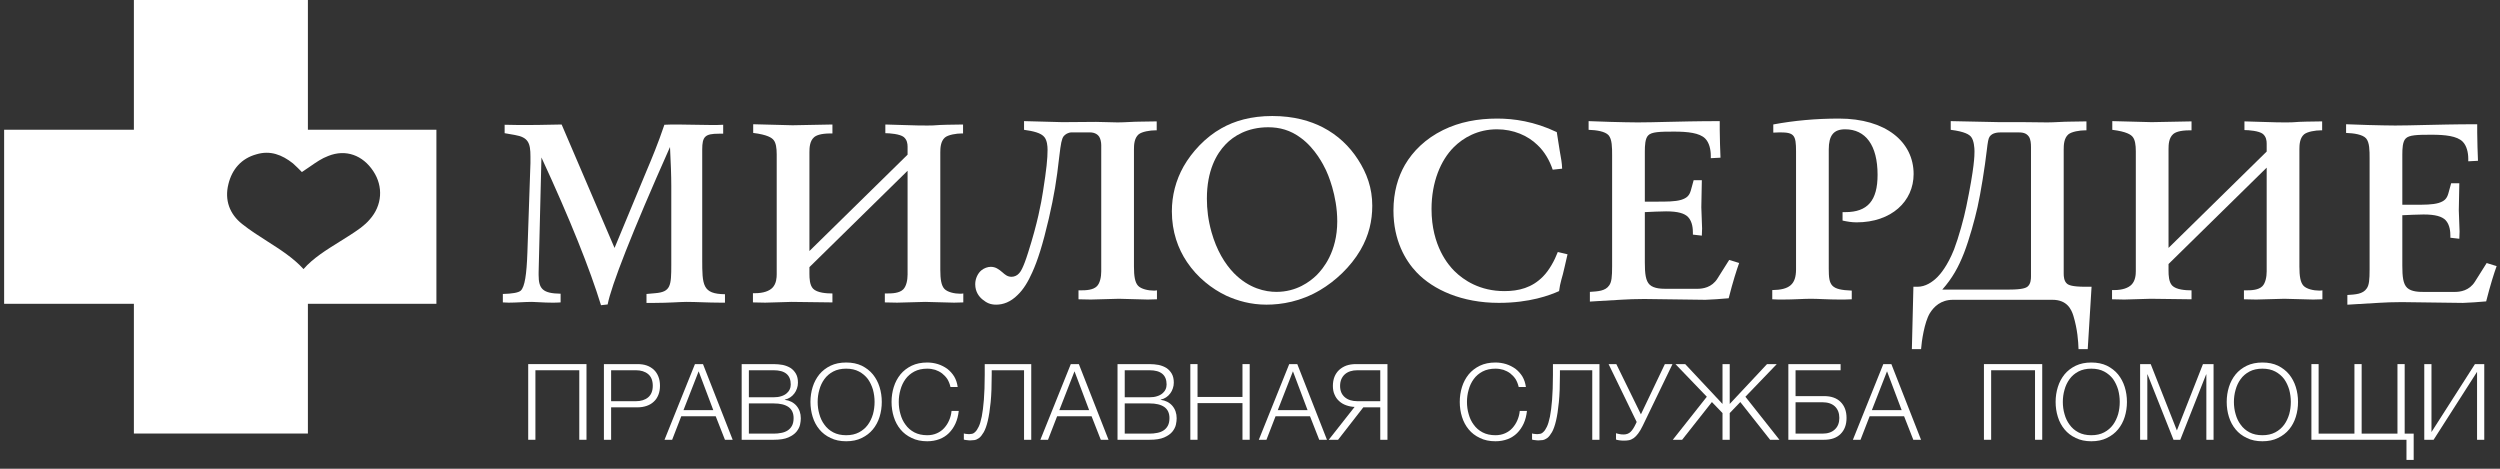
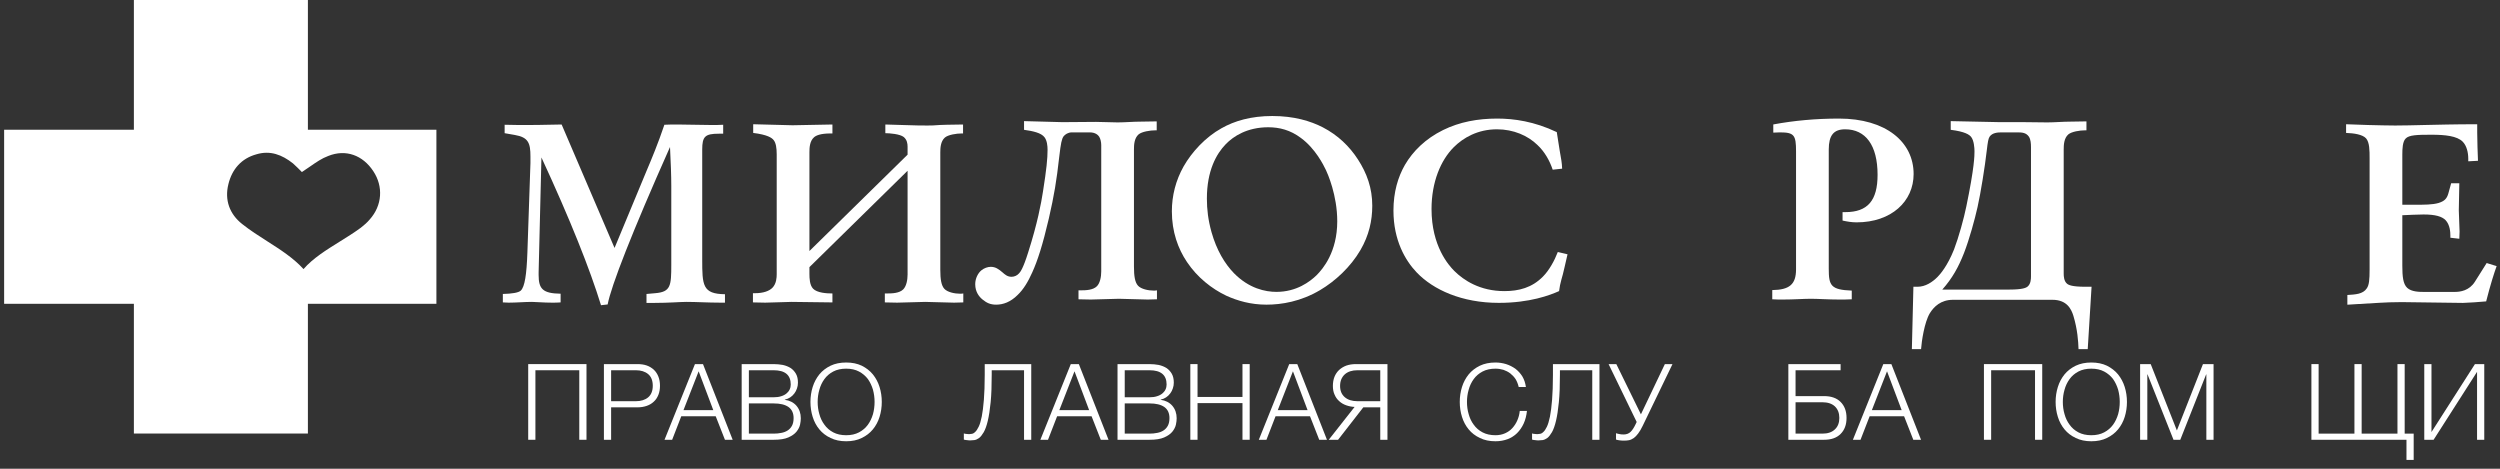
<svg xmlns="http://www.w3.org/2000/svg" width="400" height="75" viewBox="0 0 400 75" fill="none">
  <rect x="0" y="0" width="400" height="75" fill="#333333" stroke="none" />
  <g clip-path="url(#clip0)">
    <path fill-rule="evenodd" clip-rule="evenodd" d="M21.421 69.363L21.421 48.603H0.661V20.76H21.421L21.421 0H49.264V20.76H70.024V48.603H49.264V69.363H21.421ZM48.302 27.529C47.913 27.133 47.393 26.604 46.874 26.142C45.12 24.755 43.237 24.028 41.029 24.689C38.626 25.349 37.133 27.067 36.548 29.445C35.899 32.021 36.743 34.266 38.756 35.852C40.025 36.858 41.39 37.728 42.742 38.591C44.851 39.936 46.929 41.261 48.562 43.051C50.067 41.324 52.201 39.997 54.349 38.662C55.5 37.947 56.654 37.229 57.718 36.446C58.238 36.05 58.758 35.587 59.147 35.125C61.16 32.879 61.355 29.841 59.732 27.397C58.043 24.821 55.316 23.83 52.523 24.953C51.494 25.334 50.6 25.954 49.573 26.667C49.175 26.943 48.756 27.234 48.302 27.529Z" fill="white" />
  </g>
  <path d="M89.861 19.92C86.671 20.002 84.708 20.002 83.972 20.002C83.318 20.002 82.213 20.002 80.741 19.961V21.31L82.377 21.596C84.545 21.965 84.872 22.905 84.872 25.032V26.095L84.381 40.45C84.258 43.886 83.972 45.89 83.318 46.503C82.95 46.83 81.968 46.994 80.455 47.035V48.385C80.782 48.385 81.109 48.425 81.395 48.425C82.663 48.425 83.89 48.303 85.117 48.303C85.812 48.303 86.876 48.425 88.307 48.425C88.757 48.425 89.207 48.425 89.698 48.385V46.994C86.835 46.953 86.18 46.217 86.18 44.008V43.559L86.63 25.195C91.252 35.175 94.401 43.109 96.16 48.834L97.223 48.712C97.796 45.726 101.067 37.301 107.202 23.519C107.325 26.013 107.406 28.099 107.406 29.735V42.332C107.406 45.726 107.325 46.708 104.83 46.912L103.439 47.035V48.466H104.666C107.038 48.466 108.756 48.303 109.86 48.303C111.455 48.303 113.255 48.425 115.259 48.425H115.995V47.076C112.396 47.035 112.355 45.644 112.355 41.514V23.928C112.355 21.842 112.805 21.392 115.013 21.392H115.709V19.961C115.095 20.002 114.482 20.002 113.868 20.002C111.946 20.002 110.147 19.92 108.388 19.92C107.693 19.92 106.997 19.92 106.302 19.961C105.28 22.987 104.257 25.441 103.439 27.363L98.327 39.673L89.861 19.92Z" fill="white" />
  <path d="M120.47 48.385L122.433 48.425L126.645 48.303L133.189 48.385V46.953C132.289 46.953 130.735 46.871 130.081 46.176C129.549 45.603 129.508 44.54 129.508 43.804V43.518V42.741L145.213 27.322V43.927C145.213 44.826 145.009 45.808 144.518 46.299C143.904 46.912 142.759 46.953 141.982 46.953H141.573V48.385L143.536 48.425L148.035 48.303L152.656 48.425L154.129 48.385V46.953C153.965 46.994 153.802 46.994 153.597 46.994C152.738 46.994 151.593 46.749 151.102 46.217C150.611 45.685 150.448 44.704 150.448 43.15V24.418C150.448 23.682 150.489 22.619 151.184 22.006C151.716 21.556 153.024 21.351 153.883 21.351H154.088V19.92L151.511 19.961C149.507 20.002 149.957 20.083 148.403 20.083C147.667 20.083 146.481 20.083 144.395 20.002L141.655 19.92V21.31C142.309 21.31 143.986 21.433 144.6 21.924C145.131 22.373 145.213 22.987 145.213 23.478V24.746L129.508 40.164V24.378C129.508 23.641 129.549 22.578 130.244 21.965C130.572 21.678 131.267 21.351 132.903 21.351H133.189V19.92L126.809 20.042L120.511 19.879V21.269C122.801 21.556 123.496 22.046 123.783 22.414C124.151 22.864 124.273 23.682 124.273 24.705V43.886C124.273 44.377 124.232 45.399 123.578 46.053C123.087 46.544 122.188 46.912 120.797 46.912H120.47V48.385Z" fill="white" />
  <path d="M163.847 19.38V20.771C165.32 20.975 166.588 21.261 167.119 21.957C167.528 22.488 167.61 23.347 167.61 23.961C167.61 25.392 167.446 27.028 166.874 30.668C166.588 32.508 166.015 35.657 164.502 40.402C163.684 43.019 163.234 43.551 163.029 43.755C162.743 44.082 162.293 44.287 161.843 44.287C161.189 44.287 160.78 43.919 160.412 43.592C159.798 43.06 159.267 42.692 158.531 42.692C158.04 42.692 157.467 42.896 157.058 43.224C156.486 43.673 156.036 44.532 156.036 45.473C156.036 46.741 156.69 47.518 157.263 47.968C157.876 48.458 158.449 48.745 159.39 48.745C160.494 48.745 161.68 48.336 162.825 47.191C163.766 46.291 164.502 45.064 165.156 43.592C166.015 41.71 166.833 39.175 167.814 34.962C168.673 31.2 169.041 28.991 169.491 24.983C169.737 22.938 169.859 22.243 170.187 21.793C170.432 21.507 170.882 21.18 171.495 21.18H174.358C175.299 21.18 175.708 21.63 175.871 21.875C176.076 22.202 176.198 22.734 176.198 23.224V43.428C176.198 44.328 175.994 45.309 175.503 45.8C174.89 46.413 173.745 46.454 172.968 46.454H172.559V47.886L174.522 47.927L179.02 47.804L183.642 47.927L185.114 47.886V46.454C184.951 46.495 184.787 46.495 184.583 46.495C183.724 46.495 182.579 46.25 182.088 45.718C181.597 45.187 181.433 44.205 181.433 42.651V23.92C181.433 23.184 181.474 22.12 182.17 21.507C182.701 21.057 184.01 20.852 184.869 20.852H185.073V19.421L182.497 19.462C181.27 19.462 180.043 19.585 178.816 19.585C177.671 19.585 176.526 19.503 175.381 19.503L169.982 19.544L163.847 19.38Z" fill="white" />
  <path d="M202.631 48.745C205.044 48.745 208.112 48.254 211.22 46.413C213.633 44.982 216.087 42.733 217.682 39.993C219.031 37.661 219.563 35.33 219.563 32.917C219.563 30.095 218.704 27.723 217.273 25.515C215.923 23.429 214.083 21.63 211.629 20.362C209.707 19.38 207.089 18.562 203.572 18.562C200.178 18.562 197.519 19.339 195.433 20.525C192.857 21.957 190.689 24.329 189.381 26.619C188.113 28.868 187.499 31.322 187.499 33.817C187.499 37.089 188.481 39.788 189.912 41.915C191.548 44.369 193.879 46.209 196.21 47.313C198.01 48.131 200.137 48.745 202.631 48.745ZM213.96 35.412C213.96 40.32 211.67 43.019 210.647 44.041C209.584 45.064 207.457 46.7 204.226 46.7C202.468 46.7 199.85 46.168 197.437 43.714C195.965 42.201 194.656 40.033 193.838 37.13C193.307 35.208 193.102 33.531 193.102 31.772C193.102 27.314 194.615 24.615 196.129 23.061C197.356 21.793 199.564 20.362 202.918 20.362C204.717 20.362 206.476 20.811 208.153 22.079C210.443 23.756 211.752 26.374 212.161 27.233C212.406 27.764 213.96 31.2 213.96 35.412Z" fill="white" />
  <path d="M249.085 21.139C245.486 19.421 242.214 18.971 239.556 18.971C236.448 18.971 233.544 19.503 230.886 20.811C228.064 22.202 226.06 24.206 224.792 26.374C223.688 28.296 222.952 30.709 222.952 33.694C222.952 38.479 224.874 41.71 226.673 43.592C229.332 46.373 233.912 48.458 239.801 48.458C244.791 48.458 247.981 47.231 249.453 46.577C249.535 45.882 249.658 45.35 249.821 44.737C250.026 44.041 250.067 43.878 250.353 42.651C250.517 41.956 250.558 41.792 250.803 40.688L249.249 40.32C248.717 41.71 247.858 43.264 246.877 44.246C245.118 46.045 242.991 46.577 240.701 46.577C236.816 46.577 234.198 44.859 232.685 43.346C231.786 42.446 229.045 39.379 229.045 33.449C229.045 29.114 230.518 25.637 232.603 23.552C234.117 22.038 236.448 20.689 239.515 20.689C242.174 20.689 244.464 21.711 245.977 23.183C247.122 24.247 247.94 25.678 248.431 27.151L249.944 26.987C249.903 25.924 249.781 25.474 249.535 24.002L249.085 21.139Z" fill="white" />
-   <path d="M254.177 19.38V20.771C255.444 20.811 256.794 21.016 257.367 21.63C257.939 22.284 257.939 23.593 257.939 24.86V42.61C257.939 44.287 257.857 45.105 257.489 45.636C256.876 46.577 255.649 46.618 254.381 46.7V48.254L255.69 48.172C258.839 48.009 260.475 47.845 262.724 47.845H263.542L272.867 47.968C273.439 47.968 275.771 47.804 276.588 47.722C277.284 44.982 277.856 43.224 278.265 42.078L276.67 41.588L274.789 44.573C273.889 46.005 272.458 46.209 271.558 46.209H266.65C265.955 46.209 264.646 46.209 263.951 45.555C263.297 44.941 263.174 43.755 263.174 41.997V33.94C264.074 33.899 265.628 33.817 266.569 33.817C268.491 33.817 269.513 34.144 270.086 34.717C270.822 35.494 270.863 36.68 270.863 37.252V37.539L272.294 37.702L272.335 36.557L272.212 33.163L272.294 28.828H270.985L270.536 30.463C270.29 31.322 269.881 31.69 268.981 31.977C268 32.263 266.732 32.263 264.933 32.263H263.174V24.247C263.174 23.306 263.215 22.161 263.706 21.67C264.237 21.098 265.546 21.057 267.836 21.057C270.045 21.057 271.926 21.261 272.826 22.161C273.48 22.816 273.726 23.92 273.726 24.901V25.31L275.28 25.229C275.239 24.288 275.157 21.916 275.157 20.771V19.38C271.558 19.38 268.613 19.462 266.65 19.503C264.851 19.544 263.501 19.585 262.029 19.585C260.802 19.585 259.452 19.544 257.694 19.503L254.177 19.38Z" fill="white" />
  <path d="M283.562 47.886C284.135 47.927 284.707 47.927 285.239 47.927C287.038 47.927 288.552 47.804 289.738 47.804C290.924 47.804 292.478 47.927 294.318 47.927C294.932 47.927 295.586 47.927 296.281 47.886V46.495C292.928 46.373 292.601 45.677 292.601 43.019V23.92C292.601 21.67 293.378 20.689 295.218 20.689C298.49 20.689 300.412 23.224 300.412 27.969C300.412 32.099 298.817 33.94 295.259 33.94H294.809V35.289C295.545 35.453 296.281 35.576 297.058 35.576C302.62 35.576 306.179 32.222 306.179 27.846C306.179 22.693 301.721 18.971 294.236 18.971C290.556 18.971 286.998 19.298 283.726 19.912V21.22C284.053 21.22 284.421 21.18 284.789 21.18C287.079 21.18 287.366 21.629 287.366 24.206V43.101C287.366 45.514 286.302 46.373 283.562 46.413V47.886Z" fill="white" />
  <path d="M312.116 19.38V20.771C314.406 21.057 315.101 21.548 315.388 21.916C315.837 22.488 315.919 23.674 315.919 24.206C315.919 24.86 315.919 26.742 314.61 33.04C314.242 34.88 313.384 37.989 312.647 39.911C311.584 42.569 310.439 43.878 309.989 44.328C309.171 45.146 308.067 45.882 306.799 45.882H306.145L305.899 55.861H307.372C307.453 54.634 307.903 51.567 308.762 50.135C309.416 49.072 310.521 47.968 312.484 47.968H328.393C330.724 47.968 331.419 49.481 331.747 50.544C332.401 52.712 332.524 54.634 332.565 55.861H334.037L334.65 45.882H333.669C331.501 45.882 330.97 45.596 330.724 45.391C330.233 44.982 330.192 44.205 330.192 43.796V23.92C330.192 23.184 330.233 22.12 330.929 21.507C331.46 21.057 332.769 20.852 333.628 20.852H333.832V19.421L331.256 19.462C330.029 19.462 328.802 19.585 327.575 19.585C326.348 19.585 325.08 19.544 323.853 19.544H319.968L312.116 19.38ZM324.958 44.246C324.958 44.655 324.917 45.432 324.426 45.841C324.181 46.045 323.649 46.332 321.481 46.332H310.766C312.361 44.532 313.343 42.774 314.242 40.483C315.101 38.275 315.96 35.126 316.41 33.122C316.901 30.954 317.596 26.619 317.882 24.083C318.046 22.693 318.128 22.202 318.332 21.875C318.782 21.221 319.641 21.18 320.295 21.18H322.79C323.526 21.18 324.181 21.221 324.63 21.875C324.917 22.325 324.958 22.979 324.958 23.552V44.246Z" fill="white" />
-   <path d="M337.926 47.886L339.889 47.927L344.102 47.804L350.645 47.886V46.454C349.746 46.454 348.192 46.373 347.537 45.677C347.006 45.105 346.965 44.041 346.965 43.305V43.019V42.242L362.669 26.823V43.428C362.669 44.328 362.465 45.309 361.974 45.8C361.361 46.413 360.216 46.454 359.438 46.454H359.03V47.886L360.993 47.927L365.491 47.804L370.113 47.927L371.585 47.886V46.454C371.422 46.495 371.258 46.495 371.053 46.495C370.195 46.495 369.049 46.25 368.559 45.718C368.068 45.187 367.904 44.205 367.904 42.651V23.92C367.904 23.184 367.945 22.12 368.64 21.507C369.172 21.057 370.481 20.852 371.34 20.852H371.544V19.421L368.968 19.462C366.964 19.503 367.414 19.585 365.859 19.585C365.123 19.585 363.937 19.585 361.851 19.503L359.111 19.421V20.811C359.766 20.811 361.442 20.934 362.056 21.425C362.588 21.875 362.669 22.488 362.669 22.979V24.247L346.965 39.665V23.879C346.965 23.143 347.006 22.079 347.701 21.466C348.028 21.18 348.723 20.852 350.359 20.852H350.645V19.421L344.265 19.544L337.967 19.38V20.771C340.257 21.057 340.953 21.548 341.239 21.916C341.607 22.366 341.73 23.184 341.73 24.206V43.387C341.73 43.878 341.689 44.9 341.034 45.555C340.544 46.045 339.644 46.413 338.253 46.413H337.926V47.886Z" fill="white" />
  <path d="M375.374 19.879V21.269C376.641 21.31 377.991 21.515 378.564 22.128C379.136 22.782 379.136 24.091 379.136 25.359V43.109C379.136 44.785 379.054 45.603 378.686 46.135C378.073 47.076 376.846 47.117 375.578 47.199V48.753L376.887 48.671C380.036 48.507 381.672 48.344 383.921 48.344H384.739L394.064 48.466C394.636 48.466 396.968 48.303 397.786 48.221C398.481 45.481 399.053 43.722 399.462 42.577L397.867 42.086L395.986 45.072C395.086 46.503 393.655 46.708 392.755 46.708H387.847C387.152 46.708 385.843 46.708 385.148 46.053C384.494 45.44 384.371 44.254 384.371 42.495V34.438C385.271 34.398 386.825 34.316 387.766 34.316C389.688 34.316 390.71 34.643 391.283 35.215C392.019 35.992 392.06 37.178 392.06 37.751V38.037L393.491 38.201L393.532 37.056L393.409 33.661L393.491 29.326H392.183L391.733 30.962C391.487 31.821 391.078 32.189 390.179 32.475C389.197 32.762 387.929 32.762 386.13 32.762H384.371V24.746C384.371 23.805 384.412 22.66 384.903 22.169C385.434 21.596 386.743 21.556 389.033 21.556C391.242 21.556 393.123 21.76 394.023 22.66C394.677 23.314 394.923 24.418 394.923 25.4V25.809L396.477 25.727C396.436 24.787 396.354 22.414 396.354 21.269V19.879C392.755 19.879 389.81 19.961 387.847 20.002C386.048 20.042 384.698 20.083 383.226 20.083C381.999 20.083 380.649 20.042 378.891 20.002L375.374 19.879Z" fill="white" />
  <path d="M93.839 70.364V58.256H84.513V70.364H85.666V59.24H92.686V70.364H93.839Z" fill="white" />
  <path d="M102.002 58.256H96.626V70.364H97.779V65.175H102.002C102.544 65.175 103.036 65.09 103.477 64.938C103.918 64.785 104.291 64.564 104.613 64.259C104.935 63.971 105.173 63.598 105.342 63.174C105.512 62.75 105.597 62.258 105.597 61.716C105.597 61.173 105.512 60.681 105.342 60.257C105.173 59.833 104.935 59.46 104.613 59.155C104.291 58.867 103.918 58.629 103.477 58.477C103.036 58.324 102.544 58.256 102.002 58.256ZM101.747 64.192H97.779V59.24H101.747C102.544 59.24 103.206 59.443 103.697 59.85C104.189 60.257 104.444 60.885 104.444 61.716C104.444 62.547 104.189 63.174 103.697 63.581C103.206 63.988 102.544 64.192 101.747 64.192Z" fill="white" />
  <path d="M117.228 70.364L112.479 58.256H111.191L106.324 70.364H107.545L109.003 66.6H114.514L115.99 70.364H117.228ZM109.359 65.616L111.784 59.409L114.124 65.616H109.359Z" fill="white" />
  <path d="M123.788 58.256H118.667V70.364H123.788C124.772 70.364 125.552 70.245 126.128 69.991C126.705 69.737 127.146 69.431 127.434 69.075C127.722 68.719 127.926 68.329 128.011 67.939C128.095 67.549 128.129 67.21 128.129 66.922C128.129 66.125 127.892 65.463 127.434 64.921C126.976 64.395 126.349 64.073 125.569 63.971V63.937C125.891 63.869 126.179 63.751 126.434 63.581C126.688 63.411 126.908 63.208 127.095 62.954C127.281 62.716 127.417 62.445 127.519 62.14C127.621 61.851 127.672 61.546 127.672 61.224C127.672 60.664 127.57 60.19 127.349 59.8C127.129 59.426 126.858 59.121 126.501 58.884C126.145 58.663 125.721 58.494 125.264 58.392C124.789 58.307 124.297 58.256 123.788 58.256ZM123.788 63.564H119.82V59.24H123.788C125.603 59.24 126.518 60.003 126.518 61.512C126.518 61.8 126.468 62.055 126.349 62.309C126.23 62.563 126.061 62.767 125.84 62.954C125.62 63.14 125.331 63.293 124.992 63.395C124.636 63.513 124.246 63.564 123.788 63.564ZM123.788 69.38H119.82V64.548H123.788C124.823 64.548 125.603 64.734 126.162 65.124C126.705 65.514 126.976 66.108 126.976 66.888C126.976 67.379 126.891 67.787 126.722 68.109C126.552 68.431 126.315 68.685 126.027 68.872C125.738 69.058 125.399 69.194 125.009 69.262C124.619 69.347 124.212 69.38 123.788 69.38Z" fill="white" />
  <path d="M135.387 70.602C136.337 70.602 137.168 70.432 137.88 70.076C138.592 69.737 139.186 69.279 139.66 68.702C140.135 68.126 140.491 67.464 140.729 66.701C140.966 65.938 141.085 65.141 141.085 64.31C141.085 63.479 140.966 62.682 140.729 61.919C140.491 61.156 140.135 60.495 139.66 59.901C139.186 59.325 138.592 58.867 137.88 58.511C137.168 58.172 136.337 58.002 135.387 58.002C134.437 58.002 133.607 58.172 132.894 58.511C132.165 58.867 131.572 59.325 131.097 59.901C130.622 60.495 130.266 61.156 130.028 61.919C129.791 62.682 129.672 63.479 129.672 64.31C129.672 65.141 129.791 65.938 130.028 66.701C130.266 67.464 130.622 68.126 131.097 68.702C131.572 69.279 132.165 69.737 132.894 70.076C133.607 70.432 134.437 70.602 135.387 70.602ZM135.387 69.635C134.59 69.635 133.895 69.482 133.318 69.177C132.742 68.872 132.267 68.465 131.911 67.956C131.538 67.464 131.266 66.888 131.097 66.26C130.91 65.633 130.826 64.972 130.826 64.31C130.826 63.649 130.91 63.004 131.097 62.36C131.266 61.733 131.538 61.156 131.911 60.647C132.267 60.156 132.742 59.749 133.318 59.443C133.895 59.138 134.59 58.986 135.387 58.986C136.184 58.986 136.862 59.138 137.439 59.443C138.016 59.749 138.49 60.156 138.863 60.647C139.22 61.156 139.491 61.733 139.677 62.36C139.847 63.004 139.932 63.649 139.932 64.31C139.932 64.972 139.847 65.633 139.677 66.26C139.491 66.888 139.22 67.464 138.863 67.956C138.49 68.465 138.016 68.872 137.439 69.177C136.862 69.482 136.184 69.635 135.387 69.635Z" fill="white" />
-   <path d="M148.363 70.602C149.075 70.602 149.72 70.483 150.313 70.262C150.89 70.042 151.399 69.72 151.823 69.296C152.247 68.872 152.603 68.363 152.874 67.769C153.145 67.176 153.315 66.498 153.4 65.752H152.247C152.196 66.294 152.06 66.803 151.857 67.261C151.653 67.736 151.382 68.143 151.06 68.499C150.737 68.855 150.347 69.126 149.889 69.33C149.432 69.533 148.923 69.635 148.363 69.635C147.566 69.635 146.871 69.482 146.294 69.177C145.718 68.872 145.243 68.465 144.887 67.956C144.514 67.464 144.243 66.888 144.073 66.26C143.886 65.633 143.802 64.972 143.802 64.31C143.802 63.649 143.886 63.004 144.073 62.36C144.243 61.733 144.514 61.156 144.887 60.647C145.243 60.156 145.718 59.749 146.294 59.443C146.871 59.138 147.566 58.986 148.363 58.986C148.804 58.986 149.228 59.053 149.635 59.172C150.025 59.308 150.398 59.494 150.737 59.749C151.059 60.003 151.348 60.308 151.585 60.664C151.806 61.037 151.975 61.461 152.077 61.919H153.23C153.145 61.292 152.959 60.732 152.67 60.24C152.365 59.749 151.992 59.342 151.551 59.002C151.093 58.68 150.602 58.426 150.059 58.256C149.499 58.087 148.94 58.002 148.363 58.002C147.414 58.002 146.583 58.172 145.87 58.511C145.141 58.867 144.548 59.325 144.073 59.901C143.598 60.495 143.242 61.156 143.005 61.919C142.767 62.682 142.649 63.479 142.649 64.31C142.649 65.141 142.767 65.938 143.005 66.701C143.242 67.464 143.598 68.126 144.073 68.702C144.548 69.279 145.141 69.737 145.87 70.076C146.583 70.432 147.414 70.602 148.363 70.602Z" fill="white" />
  <path d="M155.199 70.466C155.402 70.466 155.64 70.449 155.894 70.415C156.148 70.381 156.403 70.262 156.657 70.076C156.912 69.889 157.149 69.567 157.403 69.143C157.641 68.719 157.861 68.126 158.048 67.329C158.234 66.549 158.387 65.548 158.506 64.344C158.624 63.14 158.675 61.665 158.675 59.901V59.24H163.847V70.364H165V58.256H157.556V59.969C157.556 61.546 157.505 62.886 157.42 63.971C157.336 65.056 157.217 65.955 157.081 66.65C156.929 67.363 156.776 67.905 156.589 68.278C156.403 68.668 156.216 68.94 156.03 69.109C155.843 69.296 155.657 69.397 155.487 69.414C155.318 69.448 155.165 69.465 155.046 69.465C154.961 69.465 154.826 69.448 154.639 69.431C154.453 69.414 154.3 69.397 154.215 69.347V70.33C154.249 70.347 154.3 70.347 154.385 70.381C154.47 70.398 154.554 70.398 154.656 70.415C154.758 70.432 154.86 70.432 154.961 70.449C155.046 70.466 155.131 70.466 155.199 70.466Z" fill="white" />
  <path d="M177.364 70.364L172.616 58.256H171.327L166.46 70.364H167.681L169.14 66.6H174.651L176.126 70.364H177.364ZM169.496 65.616L171.921 59.409L174.261 65.616H169.496Z" fill="white" />
  <path d="M183.925 58.256H178.804V70.364H183.925C184.908 70.364 185.688 70.245 186.265 69.991C186.842 69.737 187.282 69.431 187.571 69.075C187.859 68.719 188.062 68.329 188.147 67.939C188.232 67.549 188.266 67.21 188.266 66.922C188.266 66.125 188.029 65.463 187.571 64.921C187.113 64.395 186.485 64.073 185.705 63.971V63.937C186.028 63.869 186.316 63.751 186.57 63.581C186.825 63.411 187.045 63.208 187.232 62.954C187.418 62.716 187.554 62.445 187.655 62.14C187.757 61.851 187.808 61.546 187.808 61.224C187.808 60.664 187.706 60.19 187.486 59.8C187.265 59.426 186.994 59.121 186.638 58.884C186.282 58.663 185.858 58.494 185.4 58.392C184.925 58.307 184.434 58.256 183.925 58.256ZM183.925 63.564H179.957V59.24H183.925C185.739 59.24 186.655 60.003 186.655 61.512C186.655 61.8 186.604 62.055 186.485 62.309C186.367 62.563 186.197 62.767 185.977 62.954C185.756 63.14 185.468 63.293 185.129 63.395C184.773 63.513 184.383 63.564 183.925 63.564ZM183.925 69.38H179.957V64.548H183.925C184.959 64.548 185.739 64.734 186.299 65.124C186.842 65.514 187.113 66.108 187.113 66.888C187.113 67.379 187.028 67.787 186.858 68.109C186.689 68.431 186.451 68.685 186.163 68.872C185.875 69.058 185.536 69.194 185.146 69.262C184.756 69.347 184.349 69.38 183.925 69.38Z" fill="white" />
  <path d="M191.606 63.513V58.256H190.453V70.364H191.606V64.497H198.796V70.364H199.95V58.256H198.796V63.513H191.606Z" fill="white" />
  <path d="M212.313 70.364L207.565 58.256H206.276L201.41 70.364H202.631L204.089 66.6H209.6L211.076 70.364H212.313ZM204.445 65.616L206.87 59.409L209.21 65.616H204.445Z" fill="white" />
  <path d="M216.737 65.107L212.6 70.364H214.092L218.128 65.175H220.841V70.364H221.994V58.256H216.924C216.364 58.256 215.856 58.341 215.415 58.494C214.957 58.663 214.584 58.901 214.262 59.189C213.939 59.494 213.685 59.867 213.515 60.291C213.346 60.715 213.261 61.207 213.261 61.75C213.261 62.275 213.346 62.75 213.532 63.14C213.702 63.547 213.939 63.886 214.262 64.174C214.567 64.463 214.94 64.683 215.364 64.836C215.788 64.989 216.246 65.09 216.737 65.107ZM217.178 59.24H220.841V64.192H217.178C216.33 64.192 215.652 63.971 215.16 63.547C214.669 63.123 214.414 62.53 214.414 61.75C214.414 60.969 214.669 60.359 215.16 59.901C215.652 59.46 216.33 59.24 217.178 59.24Z" fill="white" />
  <path d="M239.277 70.602C239.989 70.602 240.633 70.483 241.227 70.262C241.803 70.042 242.312 69.72 242.736 69.296C243.16 68.872 243.516 68.363 243.788 67.769C244.059 67.176 244.228 66.498 244.313 65.752H243.16C243.109 66.294 242.974 66.803 242.77 67.261C242.567 67.736 242.295 68.143 241.973 68.499C241.651 68.855 241.261 69.126 240.803 69.33C240.345 69.533 239.836 69.635 239.277 69.635C238.48 69.635 237.785 69.482 237.208 69.177C236.631 68.872 236.157 68.465 235.8 67.956C235.427 67.464 235.156 66.888 234.987 66.26C234.8 65.633 234.715 64.972 234.715 64.31C234.715 63.649 234.8 63.004 234.987 62.36C235.156 61.733 235.427 61.156 235.8 60.647C236.157 60.156 236.631 59.749 237.208 59.443C237.785 59.138 238.48 58.986 239.277 58.986C239.718 58.986 240.142 59.053 240.549 59.172C240.939 59.308 241.312 59.494 241.651 59.749C241.973 60.003 242.261 60.308 242.499 60.664C242.719 61.037 242.889 61.461 242.991 61.919H244.144C244.059 61.292 243.872 60.732 243.584 60.24C243.279 59.749 242.906 59.342 242.465 59.002C242.007 58.68 241.515 58.426 240.973 58.256C240.413 58.087 239.853 58.002 239.277 58.002C238.327 58.002 237.496 58.172 236.784 58.511C236.055 58.867 235.461 59.325 234.987 59.901C234.512 60.495 234.156 61.156 233.918 61.919C233.681 62.682 233.562 63.479 233.562 64.31C233.562 65.141 233.681 65.938 233.918 66.701C234.156 67.464 234.512 68.126 234.987 68.702C235.461 69.279 236.055 69.737 236.784 70.076C237.496 70.432 238.327 70.602 239.277 70.602Z" fill="white" />
  <path d="M246.112 70.466C246.316 70.466 246.553 70.449 246.808 70.415C247.062 70.381 247.316 70.262 247.571 70.076C247.825 69.889 248.063 69.567 248.317 69.143C248.554 68.719 248.775 68.126 248.961 67.329C249.148 66.549 249.3 65.548 249.419 64.344C249.538 63.14 249.589 61.665 249.589 59.901V59.24H254.761V70.364H255.914V58.256H248.47V59.969C248.47 61.546 248.419 62.886 248.334 63.971C248.249 65.056 248.13 65.955 247.995 66.65C247.842 67.363 247.689 67.905 247.503 68.278C247.316 68.668 247.13 68.94 246.943 69.109C246.757 69.296 246.57 69.397 246.401 69.414C246.231 69.448 246.079 69.465 245.96 69.465C245.875 69.465 245.739 69.448 245.553 69.431C245.366 69.414 245.214 69.397 245.129 69.347V70.33C245.163 70.347 245.214 70.347 245.298 70.381C245.383 70.398 245.468 70.398 245.57 70.415C245.672 70.432 245.773 70.432 245.875 70.449C245.96 70.466 246.045 70.466 246.112 70.466Z" fill="white" />
  <path d="M259.816 70.5C260.104 70.5 260.392 70.483 260.647 70.432C260.901 70.381 261.139 70.262 261.393 70.093C261.63 69.923 261.868 69.686 262.105 69.364C262.343 69.058 262.58 68.651 262.834 68.126L267.599 58.256H266.378L262.546 66.294L258.612 58.256H257.374L261.868 67.515L261.715 67.837C261.444 68.414 261.172 68.838 260.884 69.109C260.596 69.38 260.223 69.516 259.799 69.516C259.528 69.516 259.29 69.499 259.087 69.448C258.883 69.414 258.714 69.364 258.561 69.313V70.33C258.68 70.381 258.866 70.415 259.087 70.449C259.307 70.483 259.545 70.5 259.816 70.5Z" fill="white" />
-   <path d="M269.632 58.256H268.072L273.092 63.479L267.648 70.364H269.141L273.906 64.327L275.602 66.091V70.364H276.755V66.091L278.45 64.327L283.216 70.364H284.708L279.264 63.479L284.284 58.256H282.724L276.755 64.632V58.256H275.602V64.632L269.632 58.256Z" fill="white" />
  <path d="M294.496 59.24V58.256H286.136V70.364H291.851C292.987 70.364 293.869 70.059 294.496 69.431C295.124 68.804 295.446 67.956 295.446 66.871C295.446 65.785 295.124 64.938 294.496 64.31C293.869 63.683 292.987 63.377 291.851 63.377H287.289V59.24H294.496ZM291.597 69.38H287.289V64.361H291.597C292.444 64.361 293.106 64.582 293.581 65.022C294.055 65.48 294.293 66.091 294.293 66.871C294.293 67.651 294.055 68.261 293.581 68.702C293.106 69.16 292.444 69.38 291.597 69.38Z" fill="white" />
  <path d="M307.367 70.364L302.619 58.256H301.33L296.463 70.364H297.684L299.143 66.6H304.654L306.129 70.364H307.367ZM299.499 65.616L301.924 59.409L304.264 65.616H299.499Z" fill="white" />
  <path d="M326.757 70.364V58.256H317.43V70.364H318.583V59.24H325.604V70.364H326.757Z" fill="white" />
  <path d="M334.614 70.602C335.564 70.602 336.395 70.432 337.107 70.076C337.819 69.737 338.413 69.279 338.887 68.702C339.362 68.126 339.718 67.464 339.956 66.701C340.193 65.938 340.312 65.141 340.312 64.31C340.312 63.479 340.193 62.682 339.956 61.919C339.718 61.156 339.362 60.495 338.887 59.901C338.413 59.325 337.819 58.867 337.107 58.511C336.395 58.172 335.564 58.002 334.614 58.002C333.664 58.002 332.834 58.172 332.121 58.511C331.392 58.867 330.799 59.325 330.324 59.901C329.849 60.495 329.493 61.156 329.256 61.919C329.018 62.682 328.899 63.479 328.899 64.31C328.899 65.141 329.018 65.938 329.256 66.701C329.493 67.464 329.849 68.126 330.324 68.702C330.799 69.279 331.392 69.737 332.121 70.076C332.834 70.432 333.664 70.602 334.614 70.602ZM334.614 69.635C333.817 69.635 333.122 69.482 332.545 69.177C331.969 68.872 331.494 68.465 331.138 67.956C330.765 67.464 330.493 66.888 330.324 66.26C330.137 65.633 330.053 64.972 330.053 64.31C330.053 63.649 330.137 63.004 330.324 62.36C330.493 61.733 330.765 61.156 331.138 60.647C331.494 60.156 331.969 59.749 332.545 59.443C333.122 59.138 333.817 58.986 334.614 58.986C335.411 58.986 336.089 59.138 336.666 59.443C337.243 59.749 337.717 60.156 338.09 60.647C338.447 61.156 338.718 61.733 338.904 62.36C339.074 63.004 339.159 63.649 339.159 64.31C339.159 64.972 339.074 65.633 338.904 66.26C338.718 66.888 338.447 67.464 338.09 67.956C337.717 68.465 337.243 68.872 336.666 69.177C336.089 69.482 335.411 69.635 334.614 69.635Z" fill="white" />
  <path d="M348.302 68.872L344.114 58.256H342.418V70.364H343.571V59.901H343.605L347.76 70.364H348.845L352.983 59.901H353.017V70.364H354.17V58.256H352.474L348.302 68.872Z" fill="white" />
-   <path d="M361.987 70.602C362.937 70.602 363.768 70.432 364.48 70.076C365.192 69.737 365.786 69.279 366.261 68.702C366.736 68.126 367.092 67.464 367.329 66.701C367.566 65.938 367.685 65.141 367.685 64.31C367.685 63.479 367.566 62.682 367.329 61.919C367.092 61.156 366.736 60.495 366.261 59.901C365.786 59.325 365.192 58.867 364.48 58.511C363.768 58.172 362.937 58.002 361.987 58.002C361.038 58.002 360.207 58.172 359.495 58.511C358.765 58.867 358.172 59.325 357.697 59.901C357.222 60.495 356.866 61.156 356.629 61.919C356.391 62.682 356.273 63.479 356.273 64.31C356.273 65.141 356.391 65.938 356.629 66.701C356.866 67.464 357.222 68.126 357.697 68.702C358.172 69.279 358.765 69.737 359.495 70.076C360.207 70.432 361.038 70.602 361.987 70.602ZM361.987 69.635C361.19 69.635 360.495 69.482 359.919 69.177C359.342 68.872 358.867 68.465 358.511 67.956C358.138 67.464 357.867 66.888 357.697 66.26C357.511 65.633 357.426 64.972 357.426 64.31C357.426 63.649 357.511 63.004 357.697 62.36C357.867 61.733 358.138 61.156 358.511 60.647C358.867 60.156 359.342 59.749 359.919 59.443C360.495 59.138 361.19 58.986 361.987 58.986C362.784 58.986 363.463 59.138 364.039 59.443C364.616 59.749 365.091 60.156 365.464 60.647C365.82 61.156 366.091 61.733 366.278 62.36C366.447 63.004 366.532 63.649 366.532 64.31C366.532 64.972 366.447 65.633 366.278 66.26C366.091 66.888 365.82 67.464 365.464 67.956C365.091 68.465 364.616 68.872 364.039 69.177C363.463 69.482 362.784 69.635 361.987 69.635Z" fill="white" />
  <path d="M369.825 58.256V70.364H385.036V73.586H386.189V69.38H384.748V58.256H383.595V69.38H377.863V58.256H376.71V69.38H370.978V58.256H369.825Z" fill="white" />
  <path d="M389.037 69.126V58.256H387.884V70.364H389.376L396.329 59.494V70.364H397.482V58.256H395.99L389.037 69.126Z" fill="white" />
  <defs>
    <clipPath id="clip0">
      <rect width="69.825" height="69.825" fill="white" />
    </clipPath>
  </defs>
</svg>